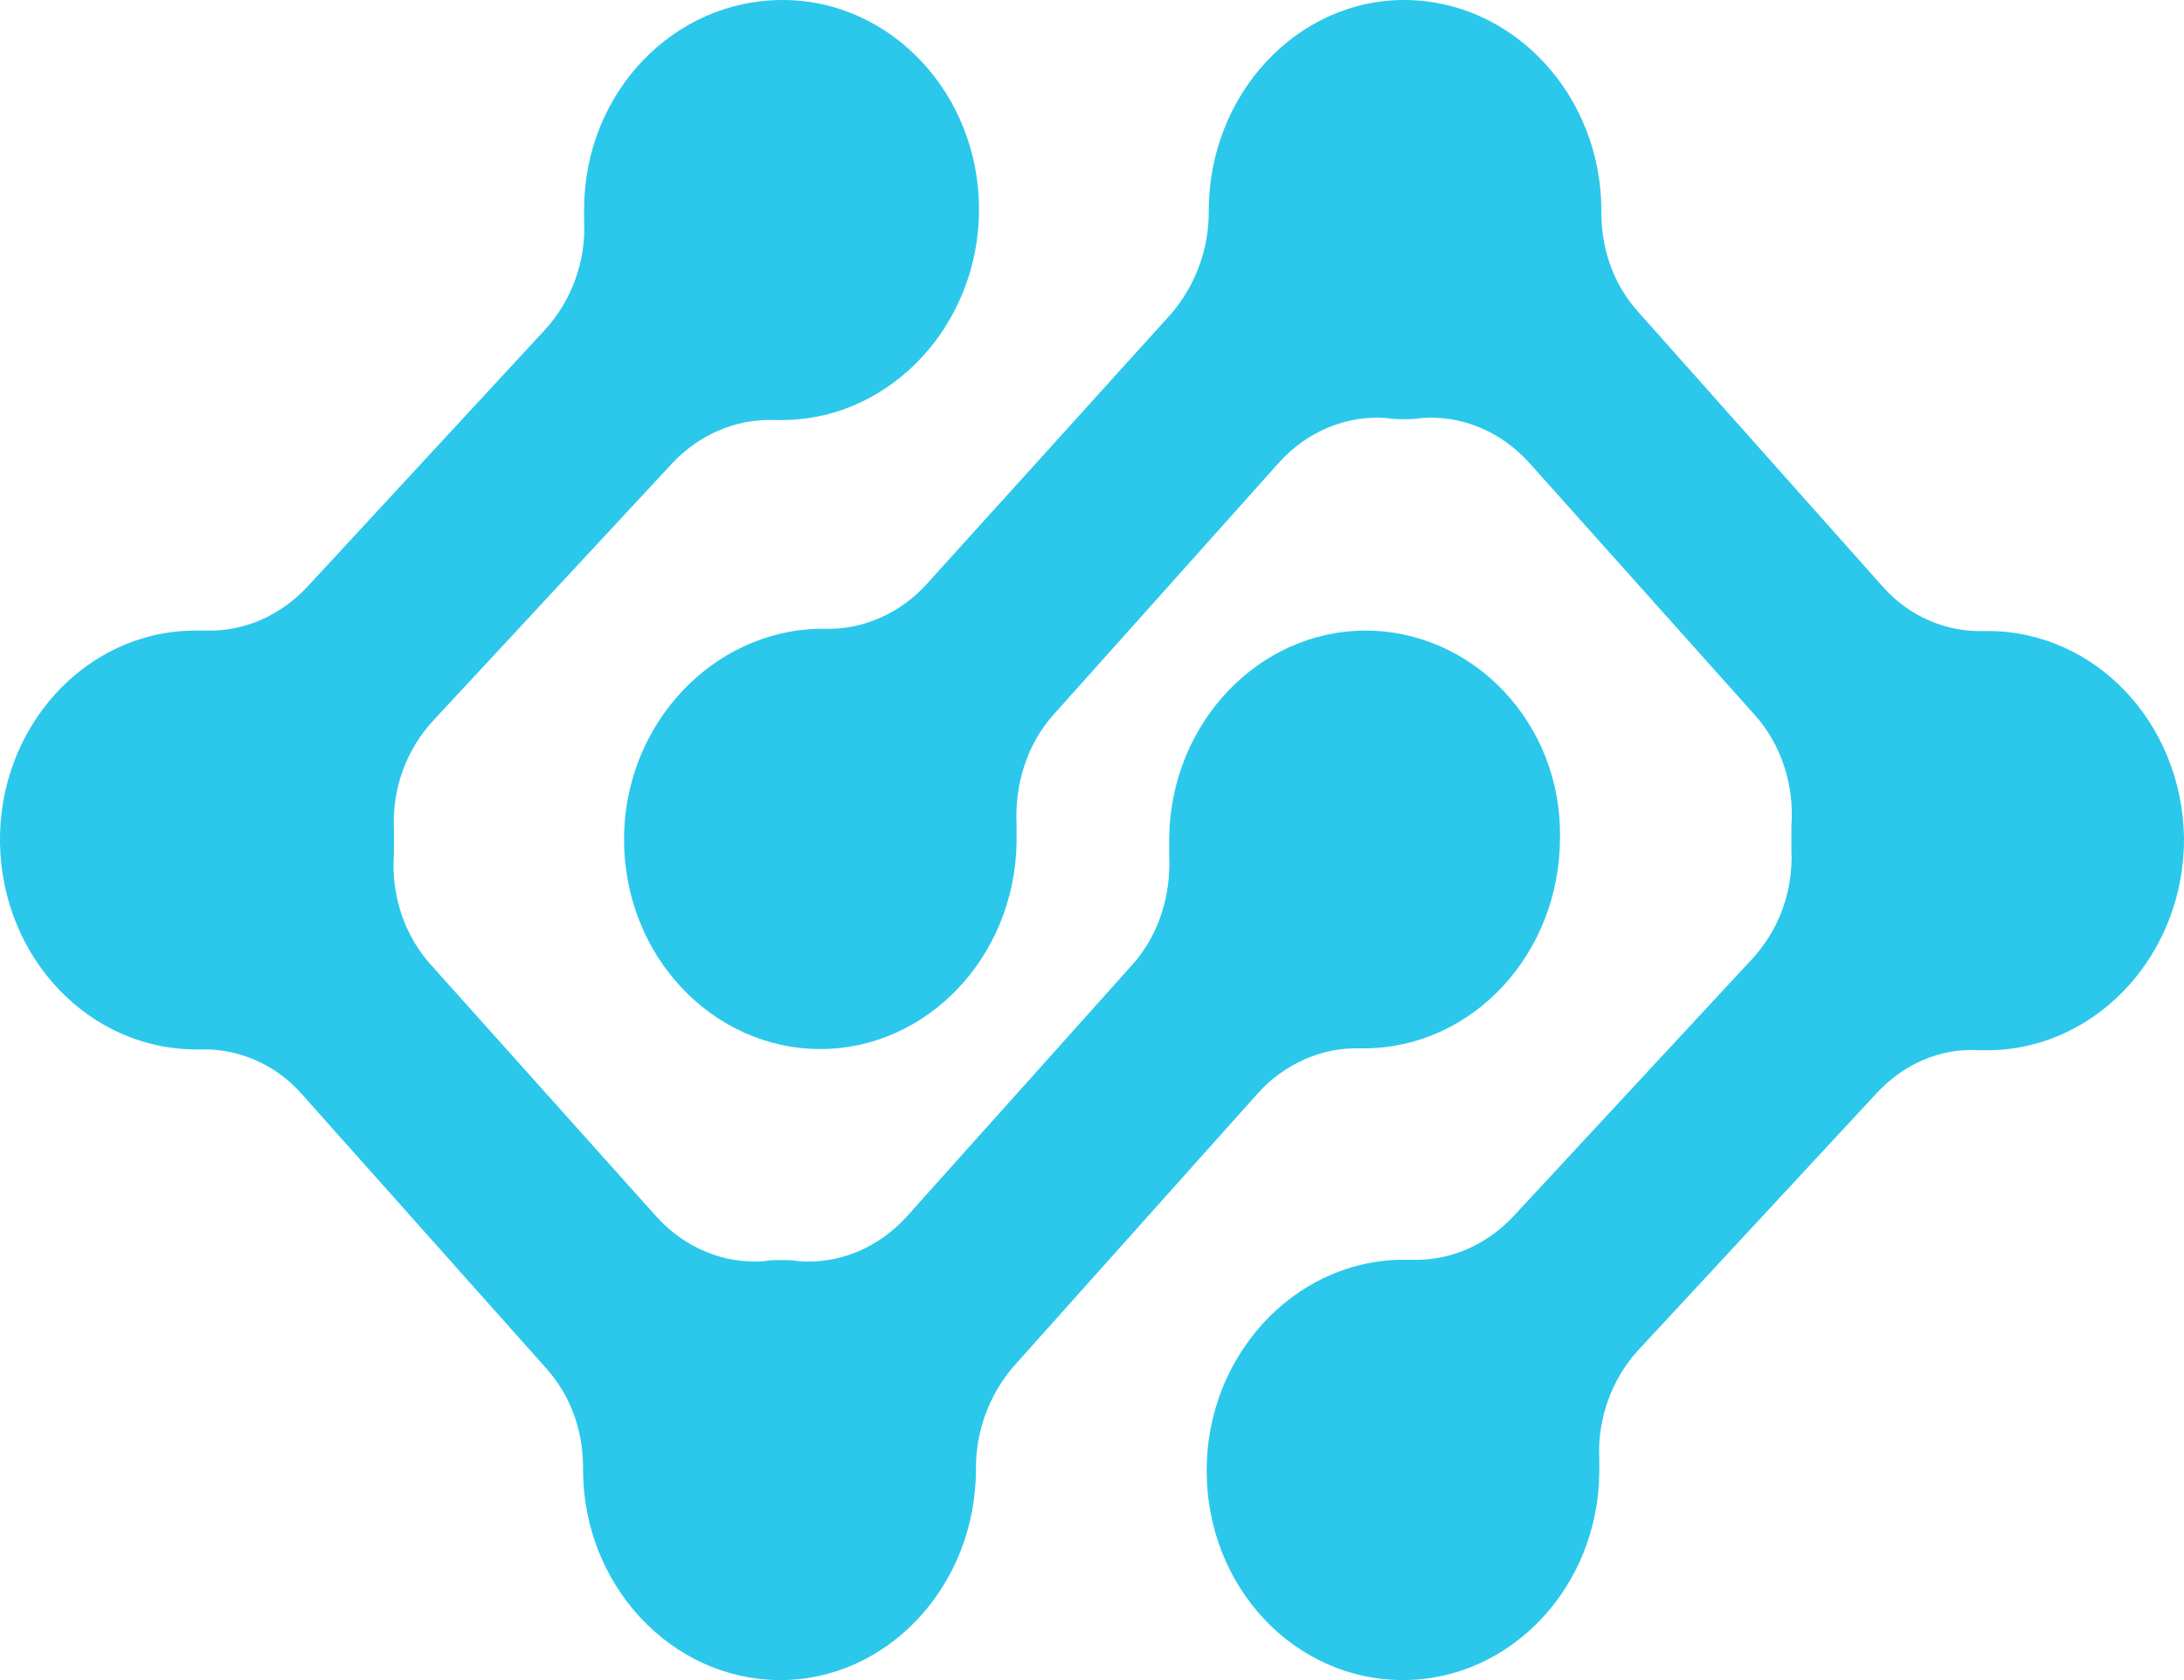
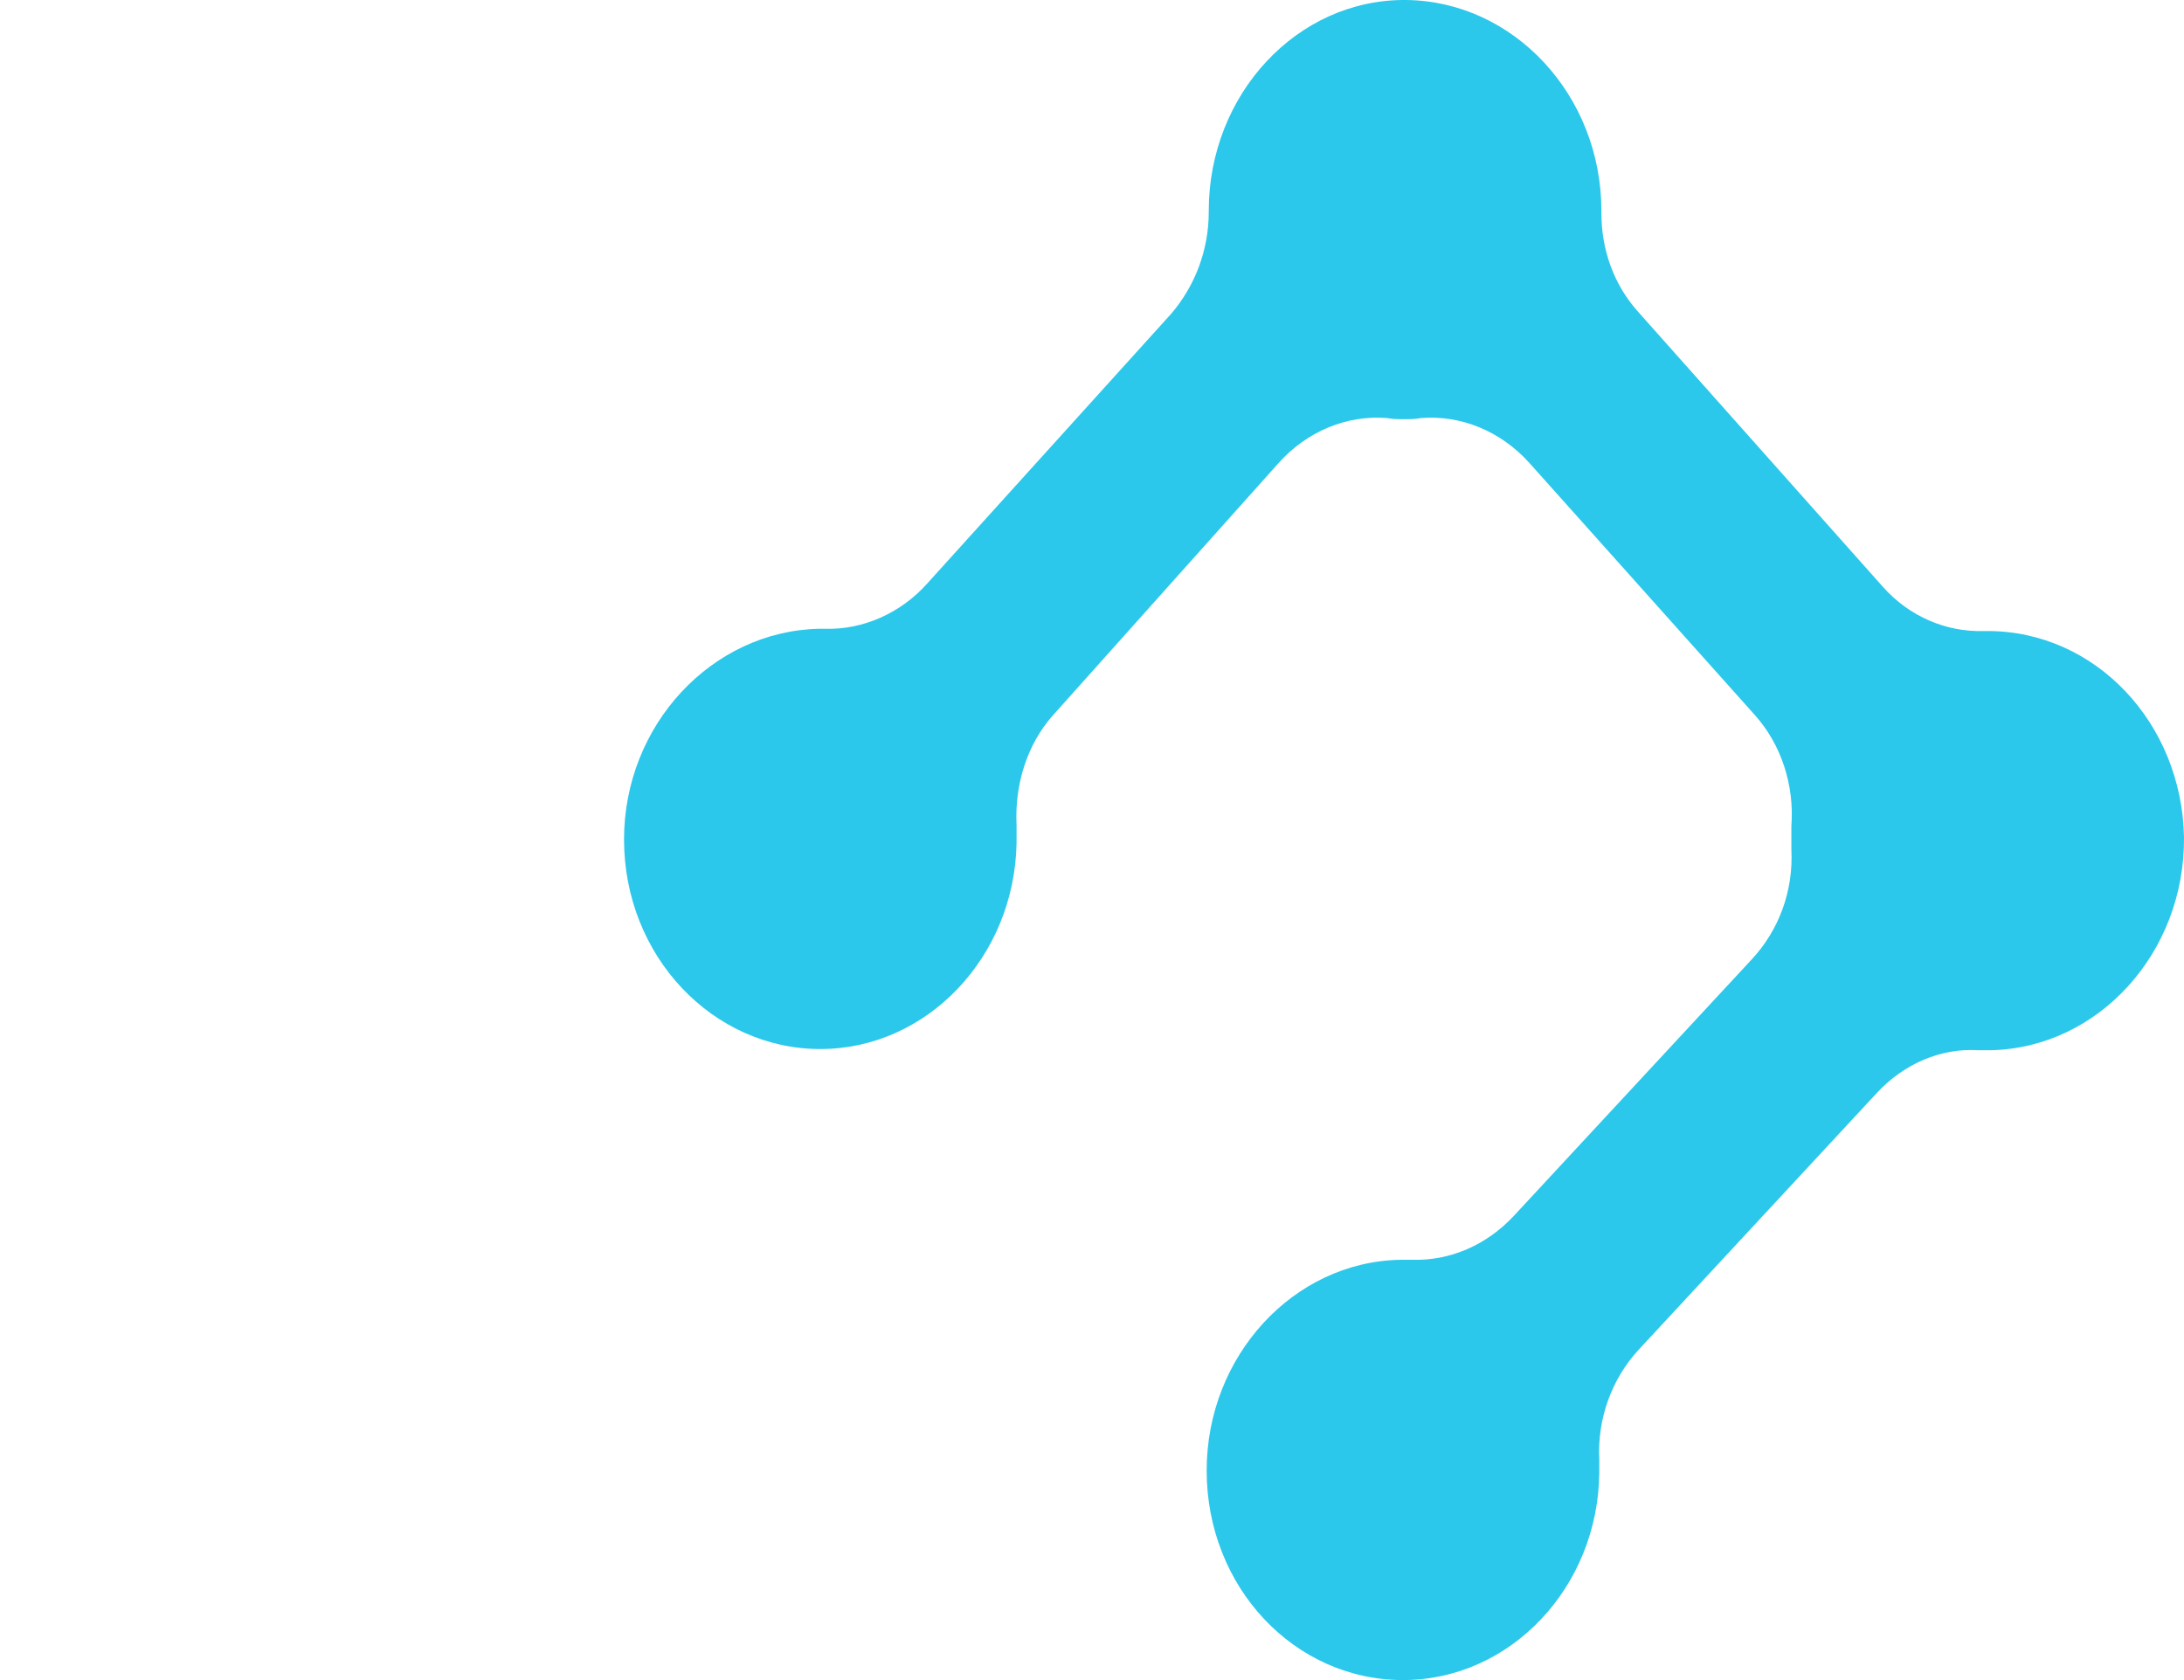
<svg xmlns="http://www.w3.org/2000/svg" width="26" height="20" viewBox="0 0 26 20" fill="none">
  <path d="M9.766 12.488C11.034 12.488 12.078 11.394 12.102 10.034C12.102 9.967 12.102 9.887 12.102 9.82C12.078 9.34 12.227 8.859 12.538 8.512L15.223 5.51C15.558 5.137 16.031 4.937 16.515 4.977C16.578 4.99 16.652 4.99 16.714 4.99C16.776 4.99 16.851 4.99 16.913 4.977C17.398 4.937 17.87 5.137 18.206 5.51L20.891 8.512C21.202 8.859 21.363 9.34 21.326 9.833C21.326 9.887 21.326 9.94 21.326 9.993C21.326 10.034 21.326 10.073 21.326 10.114C21.351 10.607 21.177 11.074 20.854 11.421L18.02 14.476C17.696 14.823 17.261 15.01 16.814 14.997C16.764 14.997 16.714 14.997 16.665 14.997C15.397 15.023 14.365 16.144 14.365 17.505C14.365 18.893 15.409 20 16.702 20C17.982 20 19.026 18.893 19.039 17.532C19.039 17.478 19.039 17.425 19.039 17.372C19.014 16.891 19.188 16.411 19.511 16.064L22.345 13.009C22.669 12.662 23.104 12.475 23.551 12.502C23.601 12.502 23.651 12.502 23.7 12.502C24.981 12.475 26.012 11.341 26 9.967C25.975 8.606 24.943 7.512 23.663 7.512C23.651 7.512 23.626 7.512 23.613 7.512C23.166 7.525 22.731 7.338 22.42 6.991L19.499 3.709C19.213 3.389 19.064 2.975 19.064 2.535C19.064 2.522 19.064 2.522 19.064 2.509C19.064 1.134 18.02 0.014 16.739 0C15.446 -0.013 14.39 1.121 14.39 2.509C14.39 2.509 14.39 2.509 14.39 2.522C14.39 2.975 14.228 3.402 13.942 3.736L11.034 6.951C10.723 7.298 10.275 7.498 9.828 7.485C9.803 7.485 9.778 7.485 9.753 7.485C8.473 7.512 7.429 8.633 7.429 9.993C7.429 11.381 8.485 12.488 9.766 12.488Z" fill="#2BC8EB" />
-   <path d="M16.257 7.507C14.989 7.507 13.944 8.6 13.919 9.96C13.919 10.027 13.919 10.107 13.919 10.173C13.944 10.653 13.795 11.133 13.484 11.48L10.797 14.48C10.461 14.853 9.988 15.053 9.503 15.013C9.441 15 9.367 15 9.304 15C9.23 15 9.168 15 9.105 15.013C8.62 15.053 8.148 14.853 7.812 14.48L5.125 11.48C4.814 11.133 4.652 10.653 4.69 10.16C4.69 10.107 4.69 10.053 4.69 10C4.69 9.96 4.69 9.92 4.69 9.88C4.665 9.387 4.839 8.92 5.162 8.573L7.998 5.52C8.322 5.173 8.757 4.987 9.205 5C9.255 5 9.304 5 9.354 5C10.623 4.973 11.655 3.853 11.655 2.493C11.655 1.12 10.61 6.10352e-05 9.317 6.10352e-05C8.011 6.10352e-05 6.966 1.107 6.954 2.467C6.954 2.52 6.954 2.573 6.954 2.627C6.978 3.107 6.804 3.587 6.481 3.933L3.657 6.987C3.334 7.333 2.899 7.52 2.451 7.507C2.401 7.507 2.351 7.507 2.302 7.507C1.008 7.52 -0.024 8.667 0 10.04C0.025 11.4 1.058 12.493 2.339 12.493C2.351 12.493 2.376 12.493 2.389 12.493C2.836 12.48 3.272 12.667 3.583 13.013L6.506 16.293C6.792 16.613 6.941 17.027 6.941 17.467C6.941 17.48 6.941 17.48 6.941 17.493C6.941 18.867 7.986 19.987 9.267 20C10.561 20.013 11.618 18.88 11.618 17.493C11.618 17.493 11.618 17.493 11.618 17.48C11.618 17.027 11.78 16.6 12.066 16.267L14.976 13.013C15.287 12.667 15.735 12.467 16.183 12.48C16.208 12.48 16.233 12.48 16.257 12.48C17.539 12.467 18.571 11.347 18.571 9.973C18.596 8.613 17.539 7.507 16.257 7.507Z" fill="#2BC8EB" />
</svg>